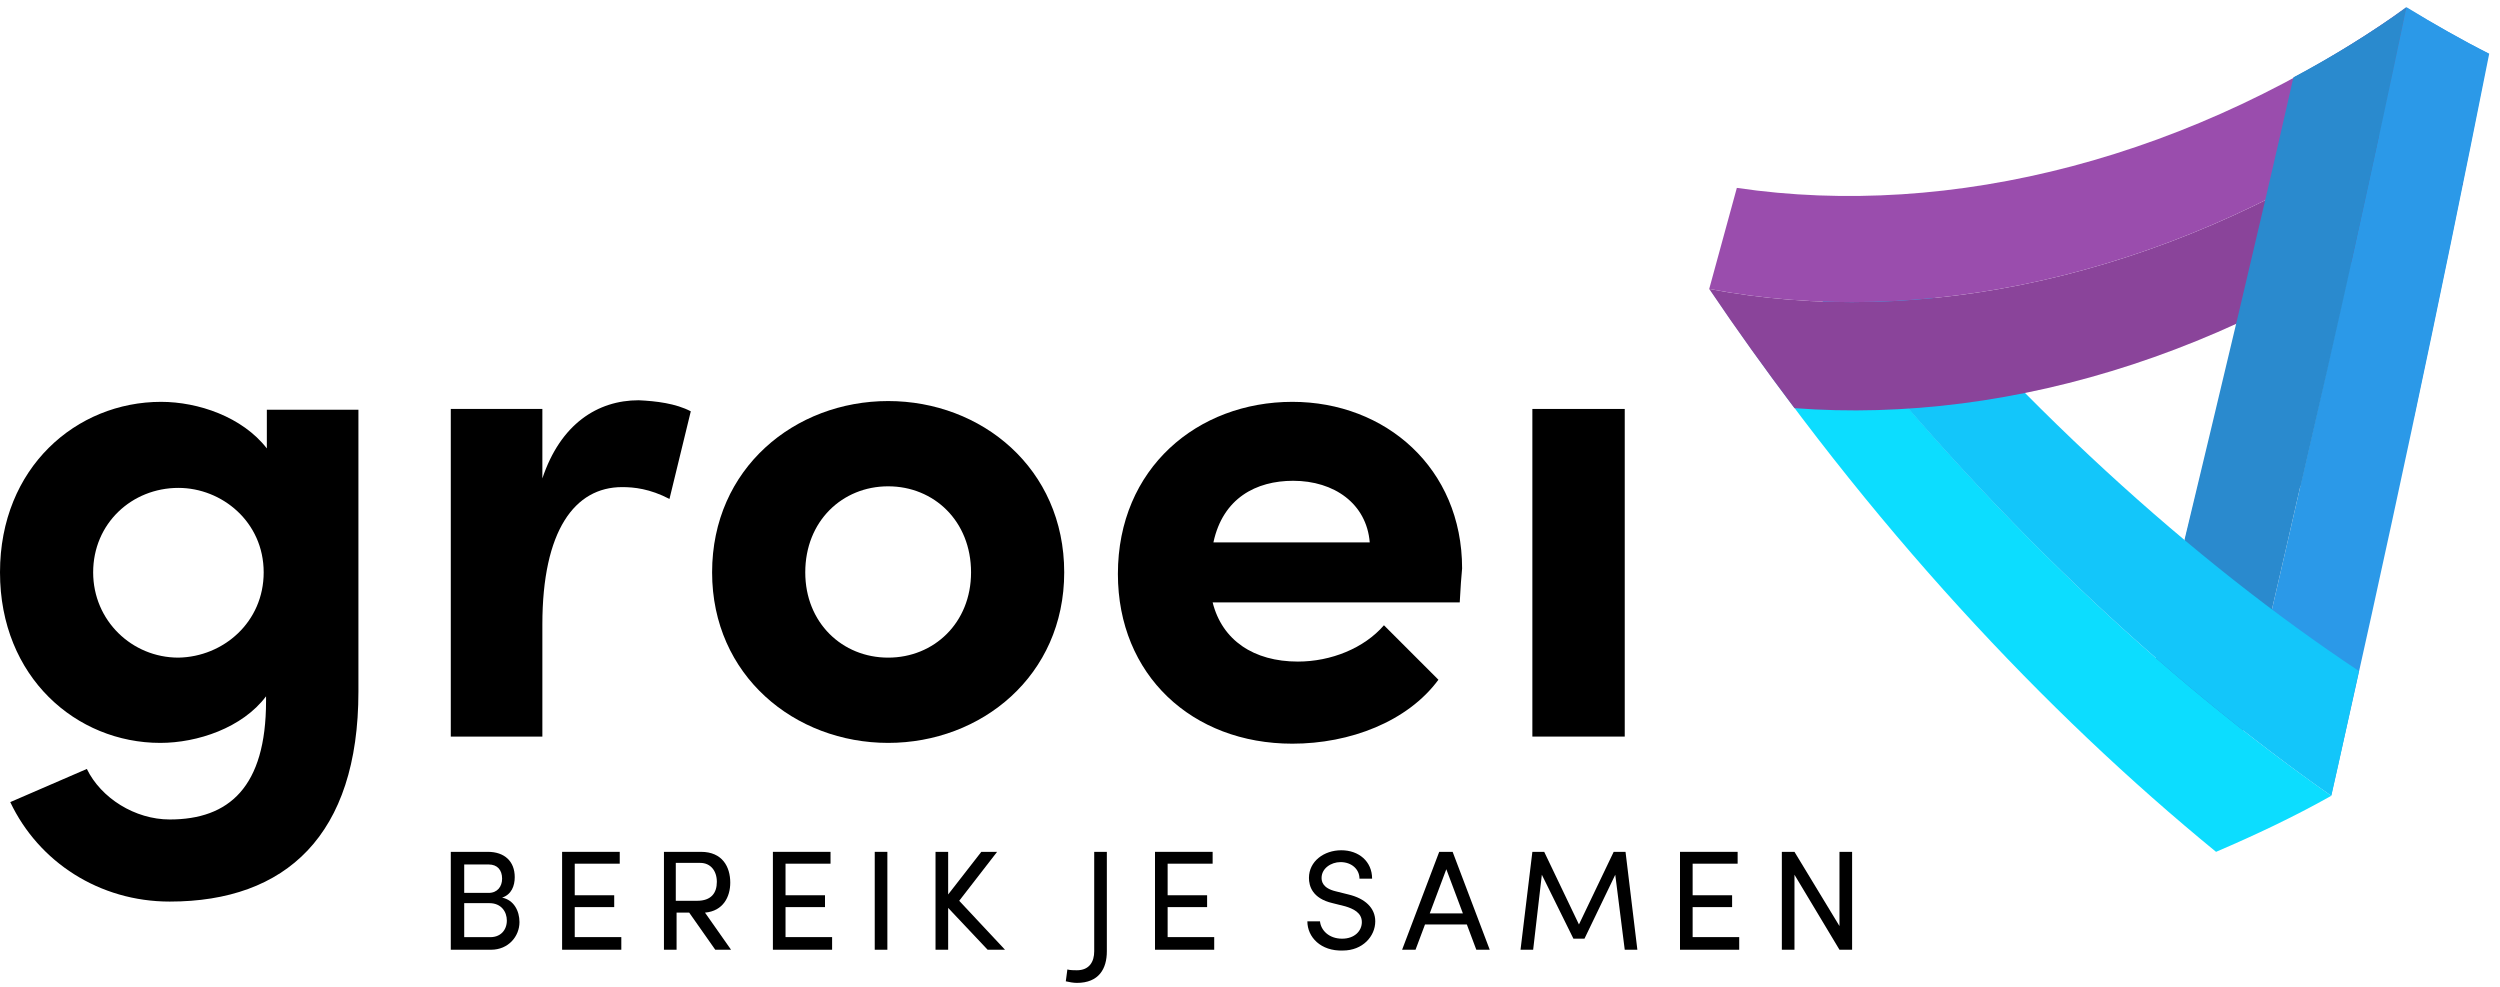
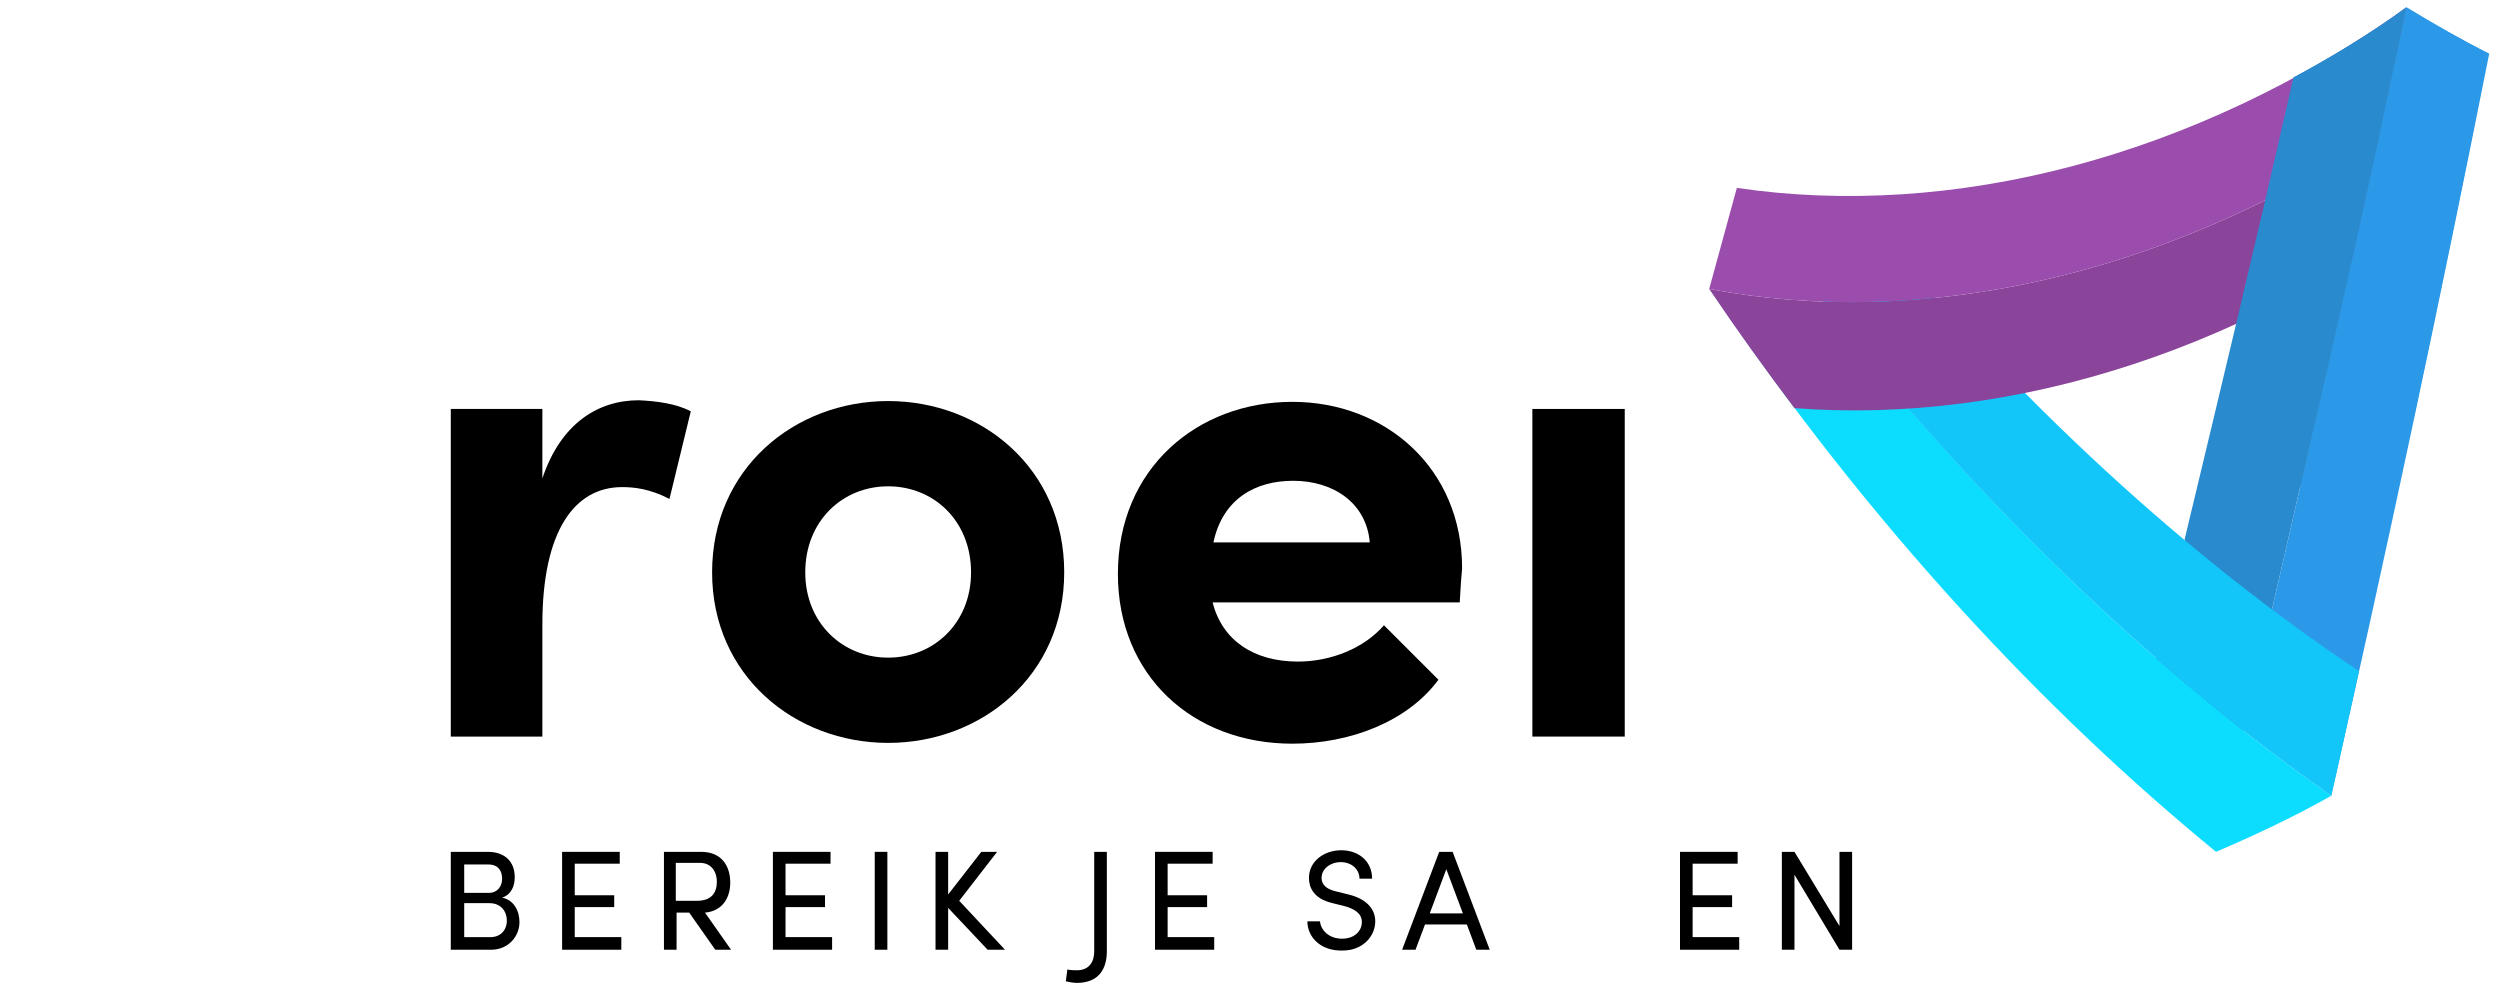
<svg xmlns="http://www.w3.org/2000/svg" width="152px" height="60px" viewBox="0 0 152 60" version="1.1">
  <title>Groei - Logo RGB</title>
  <g id="Page-1" stroke="none" stroke-width="1" fill="none" fill-rule="evenodd">
    <g id="Styling" transform="translate(-175, -58)" fill-rule="nonzero">
      <g id="Groei---Logo-RGB" transform="translate(175, 58)">
        <g id="Group" transform="translate(0, 24)" fill="#000000">
-           <path d="M21.792,0.864 L21.792,18.048 C21.792,26.784 17.376,30.816 10.32,30.816 C6.048,30.816 2.352,28.416 0.624,24.768 L5.28,22.752 C6.144,24.528 8.208,25.824 10.32,25.824 C13.92,25.824 16.176,23.856 16.176,18.624 L16.176,18.336 C14.736,20.256 12,21.168 9.744,21.168 C4.656,21.168 0,17.184 0,10.8 C0,4.416 4.656,0.432 9.792,0.432 C12.048,0.432 14.736,1.344 16.224,3.264 L16.224,0.912 L21.792,0.912 L21.792,0.864 Z M16.032,10.8 C16.032,7.728 13.488,5.664 10.848,5.664 C8.016,5.664 5.664,7.824 5.664,10.8 C5.664,13.728 8.016,15.984 10.848,15.984 C13.584,15.936 16.032,13.824 16.032,10.8 Z" id="Shape" />
          <path d="M42,1.008 L40.704,6.336 C39.504,5.712 38.544,5.616 37.824,5.616 C34.944,5.616 32.976,8.256 32.976,13.968 L32.976,20.784 L27.408,20.784 L27.408,0.864 L32.976,0.864 L32.976,5.088 C34.08,1.776 36.336,0.336 38.832,0.336 C39.888,0.384 41.088,0.528 42,1.008 Z" id="Path" />
-           <path d="M43.296,10.8 C43.296,4.464 48.336,0.384 54,0.384 C59.664,0.384 64.704,4.464 64.704,10.8 C64.704,17.088 59.664,21.168 54,21.168 C48.336,21.168 43.296,17.088 43.296,10.8 Z M59.04,10.8 C59.04,7.68 56.784,5.568 54,5.568 C51.216,5.568 48.96,7.68 48.96,10.8 C48.96,13.872 51.216,15.984 54,15.984 C56.784,15.984 59.04,13.872 59.04,10.8 Z" id="Shape" />
+           <path d="M43.296,10.8 C43.296,4.464 48.336,0.384 54,0.384 C59.664,0.384 64.704,4.464 64.704,10.8 C64.704,17.088 59.664,21.168 54,21.168 C48.336,21.168 43.296,17.088 43.296,10.8 Z M59.04,10.8 C59.04,7.68 56.784,5.568 54,5.568 C51.216,5.568 48.96,7.68 48.96,10.8 C48.96,13.872 51.216,15.984 54,15.984 C56.784,15.984 59.04,13.872 59.04,10.8 " id="Shape" />
          <path d="M88.752,12.624 L73.728,12.624 C74.304,14.928 76.224,16.224 78.912,16.224 C80.928,16.224 82.944,15.408 84.144,14.016 L87.456,17.328 C85.584,19.872 82.08,21.216 78.576,21.216 C72.48,21.216 67.968,17.04 67.968,10.896 C67.968,4.464 72.816,0.432 78.576,0.432 C84.24,0.432 88.896,4.464 88.896,10.56 C88.848,11.04 88.8,11.712 88.752,12.624 Z M83.28,8.976 C83.088,6.624 81.12,5.232 78.624,5.232 C76.368,5.232 74.352,6.288 73.776,8.976 L83.28,8.976 Z" id="Shape" />
          <polygon id="Path" points="93.168 0.864 98.784 0.864 98.784 20.784 93.168 20.784" />
        </g>
        <g id="Group" transform="translate(27.36, 51.36)" fill="#000000">
          <path d="M4.224,4.704 C4.224,5.568 3.552,6.384 2.496,6.384 L0.048,6.384 L0.048,0.432 L2.304,0.432 C3.312,0.432 3.936,1.008 3.936,1.968 C3.936,2.496 3.744,3.024 3.168,3.216 C3.888,3.36 4.224,4.032 4.224,4.704 Z M0.864,1.152 L0.864,2.928 L2.352,2.928 C2.88,2.928 3.168,2.544 3.168,2.064 C3.168,1.536 2.88,1.2 2.352,1.2 L0.864,1.2 L0.864,1.152 Z M3.456,4.608 C3.456,4.08 3.12,3.552 2.4,3.552 L0.864,3.552 L0.864,5.616 L2.352,5.616 C3.072,5.664 3.456,5.184 3.456,4.608 Z" id="Shape" />
          <polygon id="Path" points="10.416 5.664 10.416 6.384 6.816 6.384 6.816 0.432 10.32 0.432 10.32 1.152 7.584 1.152 7.584 3.072 9.984 3.072 9.984 3.792 7.584 3.792 7.584 5.616 10.416 5.616" />
          <path d="M14.544,4.128 L13.776,4.128 L13.776,6.384 L13.008,6.384 L13.008,0.432 L15.264,0.432 C16.56,0.432 17.04,1.344 17.04,2.304 C17.04,3.168 16.608,4.032 15.504,4.128 L17.088,6.384 L16.128,6.384 L14.544,4.128 Z M13.776,3.408 L15.024,3.408 C15.888,3.408 16.224,2.928 16.224,2.256 C16.224,1.584 15.84,1.104 15.216,1.104 L13.728,1.104 L13.728,3.408 L13.776,3.408 Z" id="Shape" />
          <polygon id="Path" points="23.232 5.664 23.232 6.384 19.632 6.384 19.632 0.432 23.136 0.432 23.136 1.152 20.4 1.152 20.4 3.072 22.8 3.072 22.8 3.792 20.4 3.792 20.4 5.616 23.232 5.616" />
          <polygon id="Path" points="25.824 0.432 26.592 0.432 26.592 6.384 25.824 6.384" />
          <polygon id="Path" points="32.688 6.384 30.288 3.84 30.288 6.384 29.52 6.384 29.52 0.432 30.288 0.432 30.288 3.024 32.304 0.432 33.264 0.432 30.96 3.408 33.744 6.384" />
          <path d="M37.44,8.304 L37.536,7.584 C37.68,7.632 38.016,7.632 38.112,7.632 C38.88,7.632 39.168,7.104 39.168,6.48 L39.168,0.432 L39.936,0.432 L39.936,6.48 C39.936,7.536 39.456,8.4 38.112,8.4 C37.92,8.4 37.632,8.352 37.44,8.304 Z" id="Path" />
          <polygon id="Path" points="46.464 5.664 46.464 6.384 42.864 6.384 42.864 0.432 46.368 0.432 46.368 1.152 43.632 1.152 43.632 3.072 46.032 3.072 46.032 3.792 43.632 3.792 43.632 5.616 46.464 5.616" />
          <path d="M52.128,4.656 L52.896,4.656 C52.944,5.184 53.424,5.712 54.24,5.712 C55.008,5.712 55.44,5.232 55.44,4.704 C55.44,4.128 54.912,3.888 54.432,3.744 L53.664,3.552 C52.416,3.264 52.224,2.496 52.224,2.016 C52.224,1.008 53.136,0.336 54.192,0.336 C55.248,0.336 56.064,1.008 56.064,2.064 L55.296,2.064 C55.296,1.488 54.816,1.056 54.144,1.056 C53.568,1.056 52.992,1.44 52.992,2.016 C52.992,2.208 53.04,2.64 53.856,2.832 L54.624,3.024 C55.632,3.264 56.256,3.84 56.256,4.656 C56.256,5.568 55.488,6.432 54.288,6.432 C52.944,6.48 52.128,5.616 52.128,4.656 Z" id="Path" />
          <path d="M61.824,4.848 L59.28,4.848 L58.704,6.384 L57.888,6.384 L60.144,0.432 L60.96,0.432 L63.216,6.384 L62.4,6.384 L61.824,4.848 Z M61.584,4.176 L60.576,1.488 L59.568,4.176 L61.584,4.176 Z" id="Shape" />
-           <polygon id="Path" points="71.424 6.384 70.848 1.824 68.976 5.712 68.304 5.712 66.384 1.824 65.856 6.384 65.088 6.384 65.808 0.432 66.528 0.432 68.64 4.848 70.752 0.432 71.472 0.432 72.192 6.384" />
          <polygon id="Path" points="78.384 5.664 78.384 6.384 74.784 6.384 74.784 0.432 78.288 0.432 78.288 1.152 75.552 1.152 75.552 3.072 77.952 3.072 77.952 3.792 75.552 3.792 75.552 5.616 78.384 5.616" />
          <polygon id="Path" points="85.248 0.432 85.248 6.384 84.48 6.384 81.744 1.824 81.744 6.384 80.976 6.384 80.976 0.432 81.744 0.432 84.48 4.944 84.48 0.432" />
        </g>
        <g id="Group" transform="translate(103.68, 0)">
          <path d="M47.664,3.264 C44.592,18.72 41.376,33.744 38.064,48.336 C36.288,47.136 34.56,45.792 32.736,44.4 C36.096,30.144 39.408,15.504 42.624,0.432 C44.352,1.488 46.032,2.448 47.664,3.264 Z" id="Path" fill="#2B99E8" />
          <path d="M35.808,4.704 C32.496,19.248 29.088,33.36 25.632,47.088 C28.032,46.368 30.384,45.456 32.736,44.4 C36.096,30.144 39.408,15.504 42.624,0.432 C40.416,2.064 38.112,3.456 35.808,4.704 Z" id="Path" fill="#2A8ACE" />
          <path d="M38.064,48.384 C35.76,49.68 33.408,50.784 31.056,51.792 C20.736,43.344 10.032,32.016 0.336,17.664 C2.544,18.096 4.848,18.384 7.152,18.48 C17.184,31.344 27.984,41.328 38.064,48.384 Z" id="Path" fill="#0CDDFF" />
          <path d="M38.064,48.384 C38.64,45.888 39.168,43.344 39.744,40.8 C29.712,34.128 18.96,24.528 8.784,12 C8.208,14.16 7.68,16.32 7.104,18.48 C17.184,31.344 27.984,41.328 38.064,48.384 Z" id="Path" fill="#13C6FA" />
          <path d="M46.08,11.184 C33.408,21.264 18.72,25.824 5.424,24.816 C3.648,22.464 1.92,20.064 0.24,17.568 C13.104,20.016 27.792,16.848 40.944,8.208 C42.72,9.264 44.4,10.272 46.08,11.184 Z" id="Path" fill="#8A449A" />
          <path d="M42.624,0.48 C29.664,9.648 14.928,13.344 1.92,11.424 C1.344,13.488 0.816,15.504 0.24,17.568 C13.104,20.016 27.792,16.848 40.944,8.208 C41.52,5.616 42.096,3.072 42.624,0.48 Z" id="Path" fill="#9A4DAD" />
          <g transform="translate(28.8, 0.48)" id="Path">
            <path d="M13.824,0 C11.712,9.888 9.6,19.584 7.392,29.088 C9.744,27.84 12.048,26.4 14.304,24.816 C15.84,17.568 17.376,10.224 18.816,2.784 C17.232,1.968 15.552,1.008 13.824,0 Z" fill="#2B99E8" />
            <path d="M13.824,0 C11.568,1.584 9.312,2.976 6.96,4.224 C4.8,13.776 2.544,23.136 0.336,32.352 C2.736,31.44 5.088,30.336 7.392,29.088 C9.6,19.584 11.76,9.888 13.824,0 Z" fill="#2A8ACE" />
          </g>
        </g>
      </g>
    </g>
  </g>
</svg>